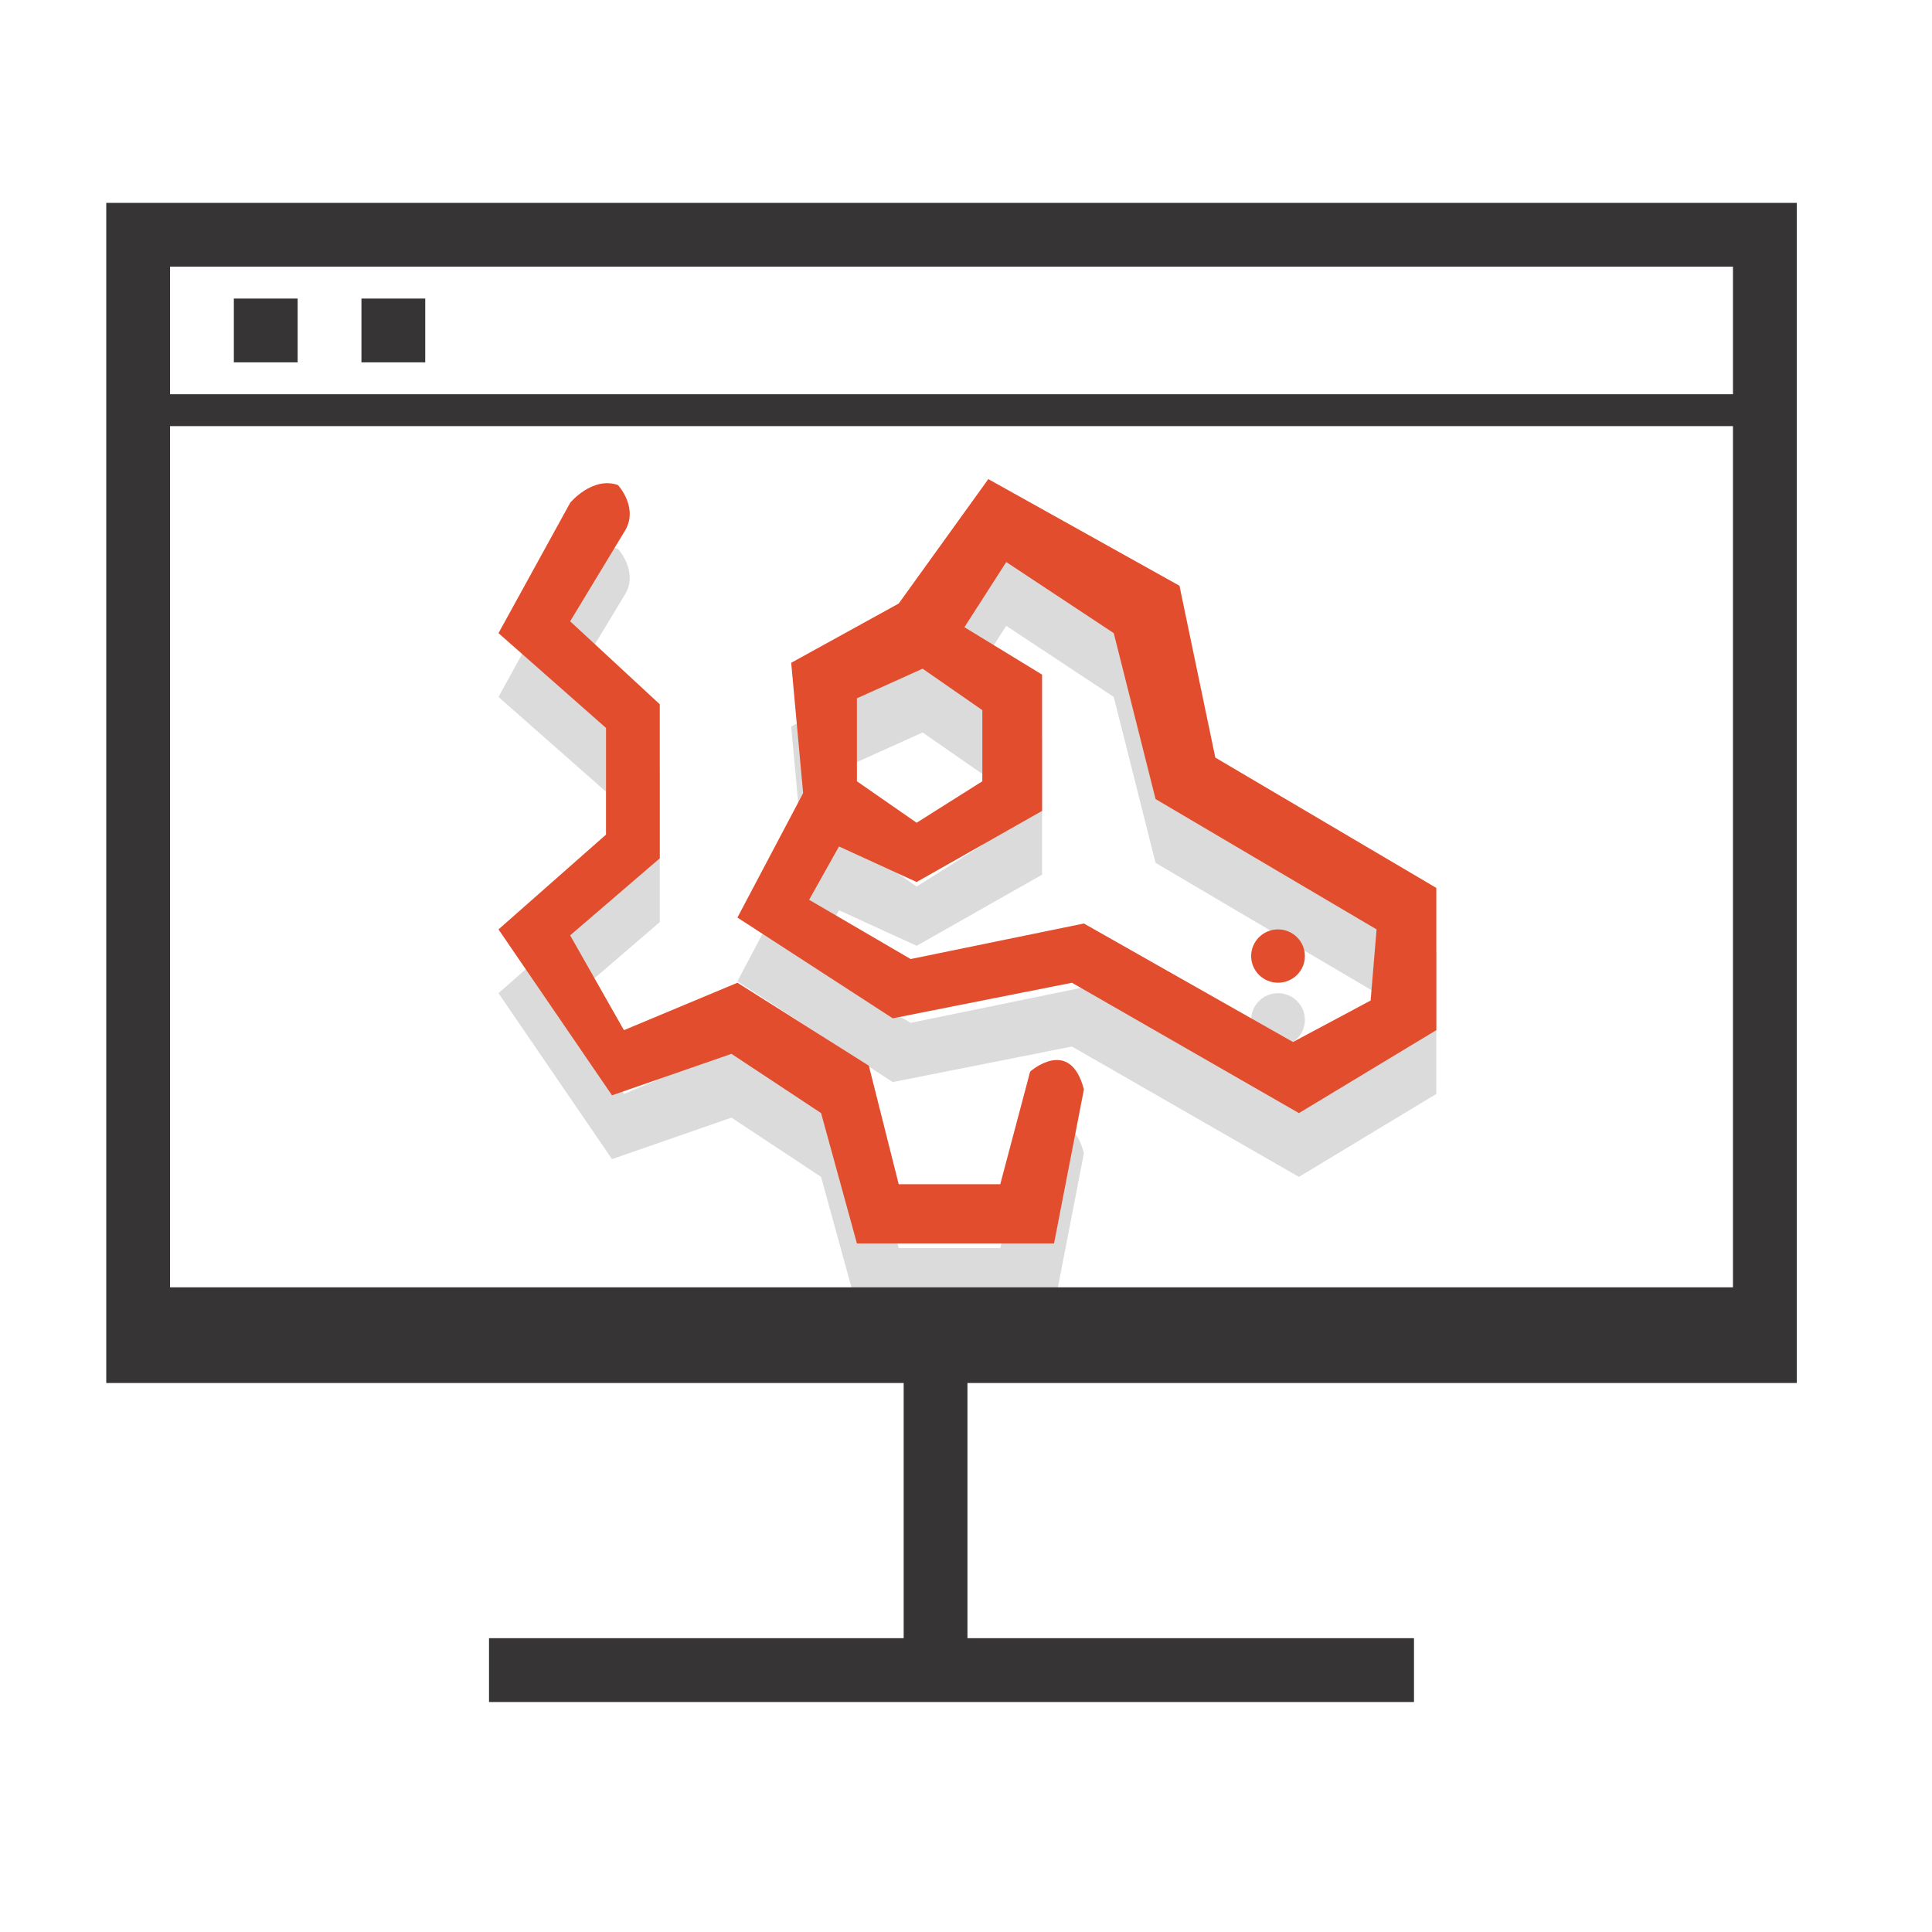
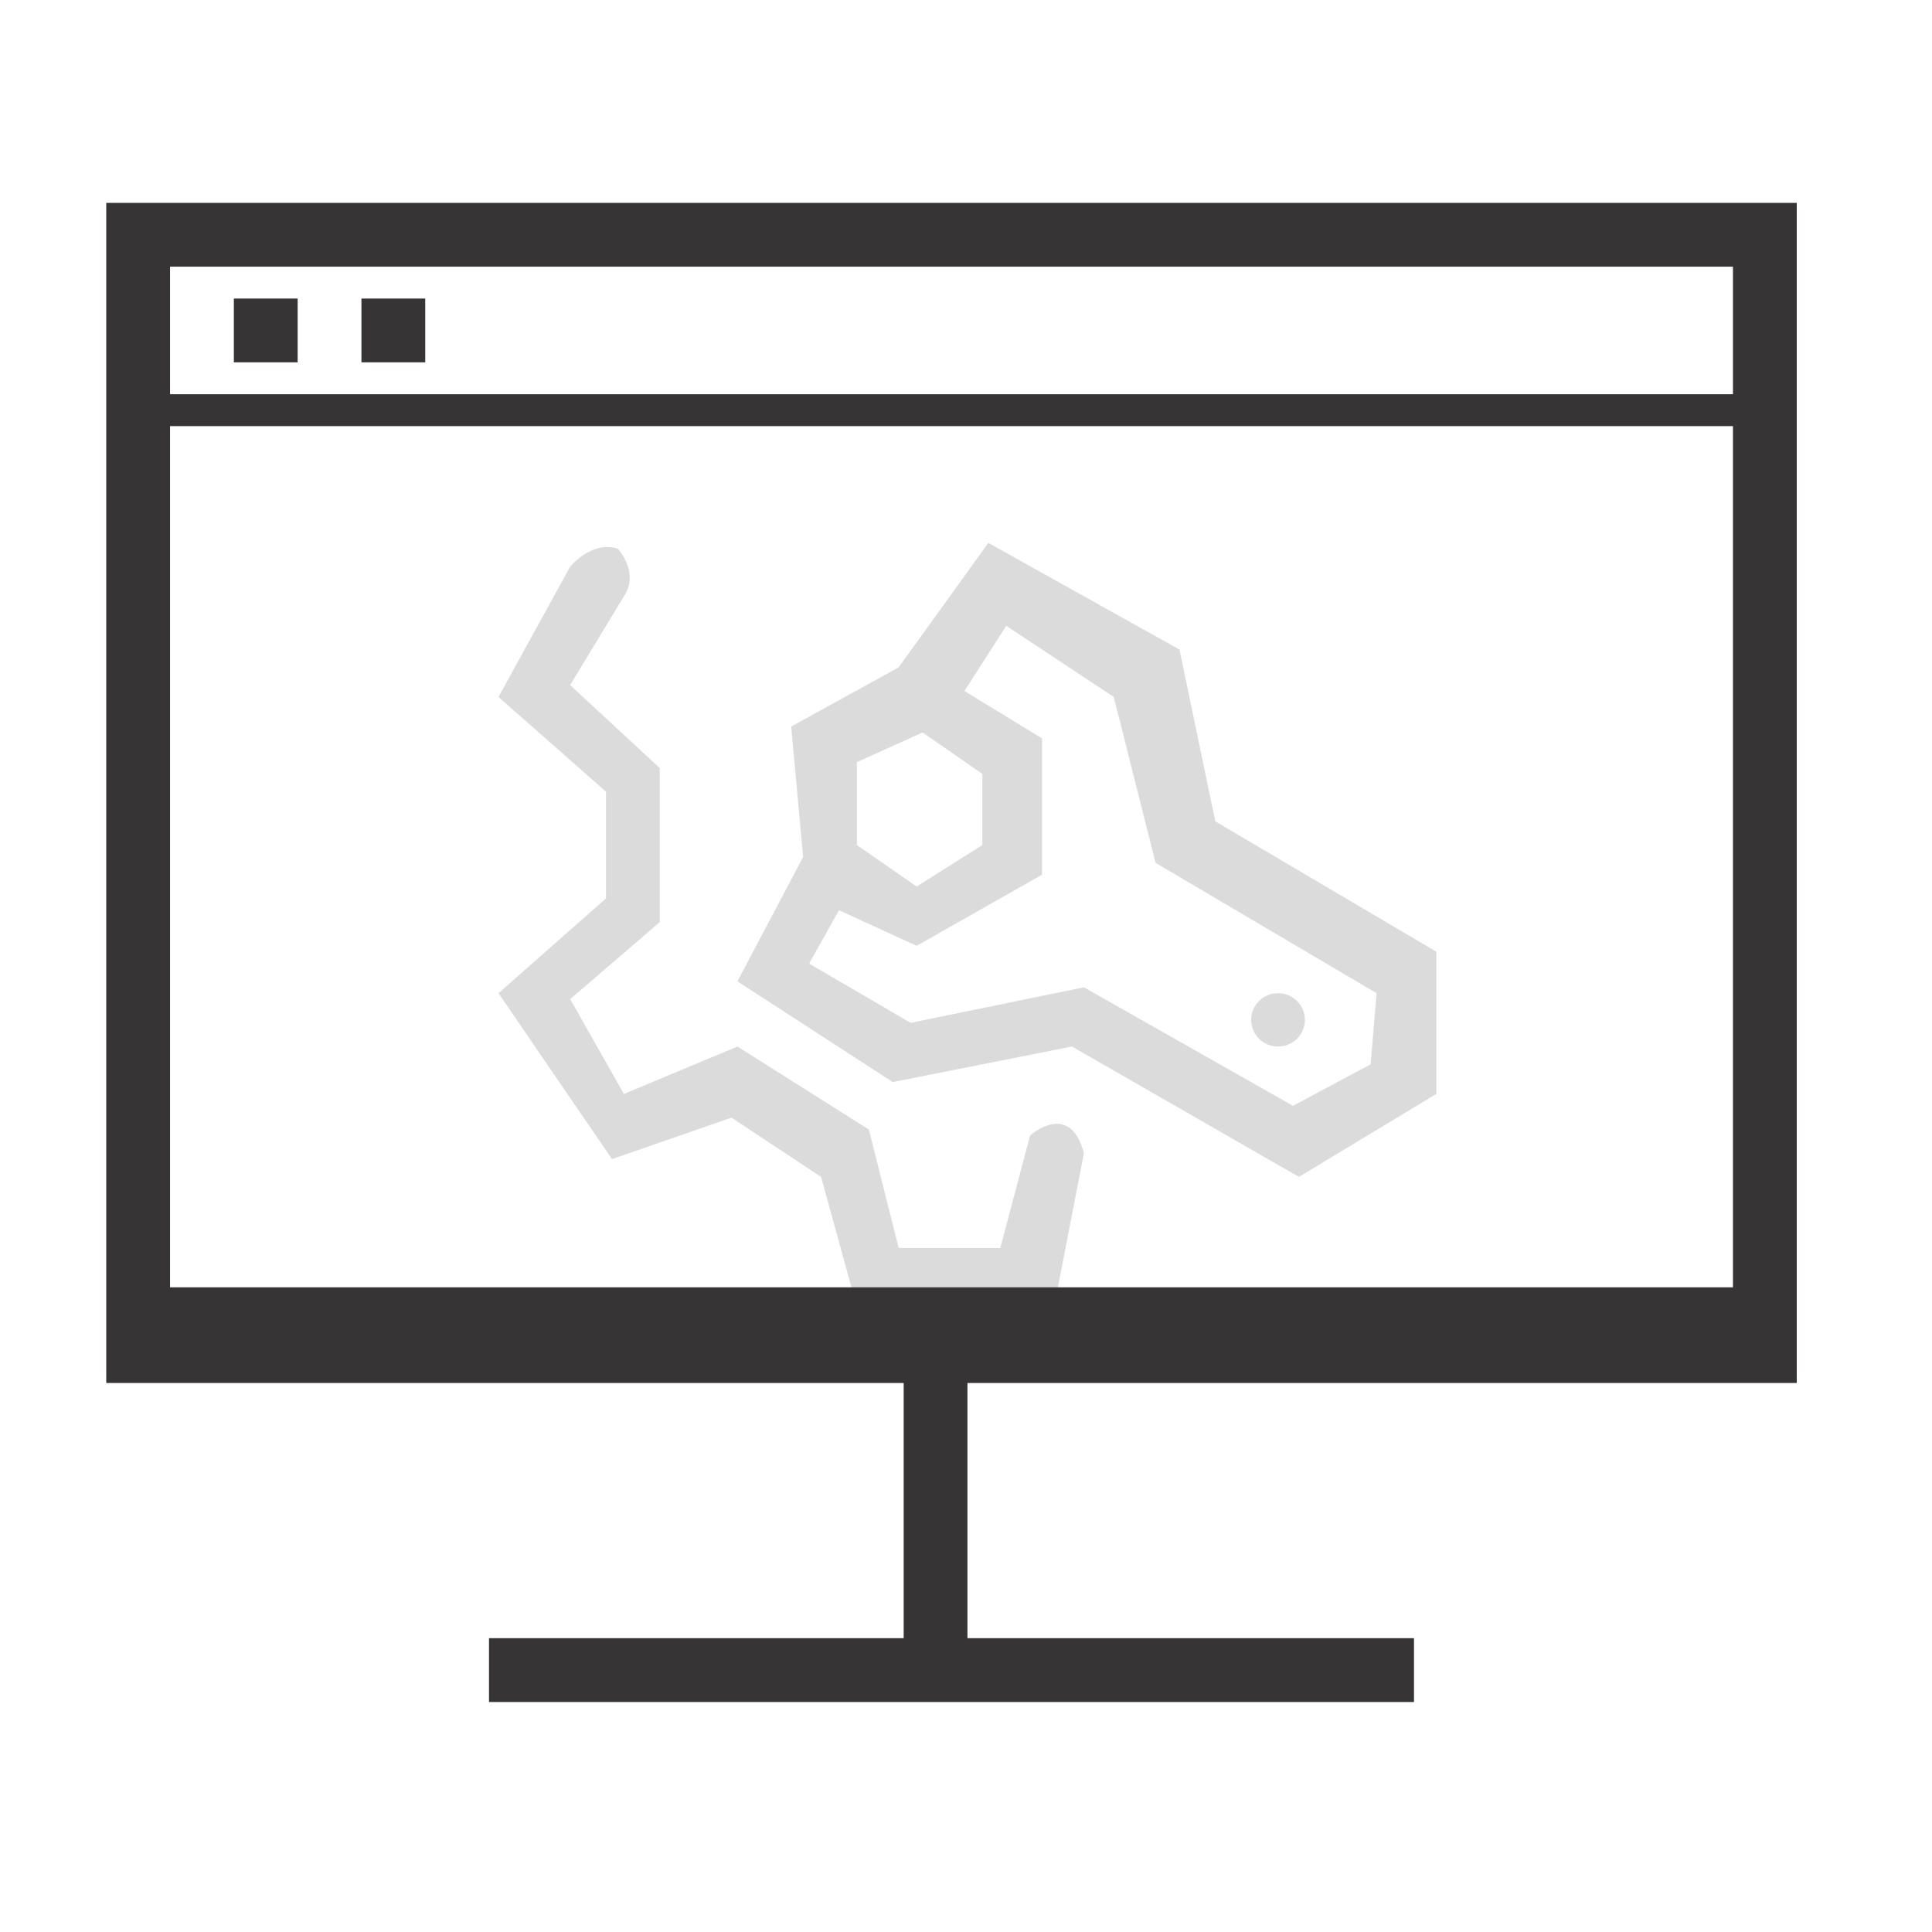
<svg xmlns="http://www.w3.org/2000/svg" version="1.1" id="Layer_1" x="0px" y="0px" viewBox="0 0 100 100" style="enable-background:new 0 0 100 100;" xml:space="preserve">
  <g>
    <g>
      <g>
        <path style="fill-rule:evenodd;clip-rule:evenodd;fill:#DBDBDB;" d="M53.319,58.769l-1.546,5.828h-5.256l-1.546-6.134     l-6.802-4.294l-5.875,2.454l-2.783-4.907l4.638-3.987v-7.974l-4.638-4.294l2.783-4.6c0.825-1.227-0.309-2.454-0.309-2.454     c-1.34-0.46-2.473,0.92-2.473,0.92l-3.71,6.747l5.565,4.907v5.52l-5.565,4.907l5.875,8.588l6.184-2.147l4.638,3.067l1.855,6.747     h10.203l1.546-7.974C55.38,56.929,53.319,58.769,53.319,58.769z M62.904,42.514l-1.855-8.894l-9.894-5.52l-4.638,6.44     l-5.565,3.067l0.618,6.747l-3.401,6.44l8.039,5.214l9.276-1.84l11.749,6.747l7.111-4.294v-7.361L62.904,42.514z M44.353,39.447     l3.401-1.534l3.092,2.147v3.68l-3.401,2.147l-3.092-2.147V39.447z M70.943,55.089l-4.019,2.147l-10.822-6.134l-8.966,1.84     l-5.256-3.067l1.546-2.76l4.019,1.84l6.493-3.681V38.22l-4.019-2.454l2.164-3.373l5.565,3.68l2.164,8.588l11.44,6.747     L70.943,55.089z M66.15,54.168c0.768,0,1.391-0.618,1.391-1.38c0-0.762-0.623-1.38-1.391-1.38s-1.391,0.618-1.391,1.38     C64.759,53.55,65.382,54.168,66.15,54.168z" />
      </g>
    </g>
    <g>
      <g>
-         <path style="fill-rule:evenodd;clip-rule:evenodd;fill:#E24D2D;" d="M53.319,55.467l-1.546,5.828h-5.256l-1.546-6.134     l-6.802-4.294l-5.875,2.454l-2.783-4.907l4.638-3.987v-7.974l-4.638-4.294l2.783-4.6c0.825-1.227-0.309-2.454-0.309-2.454     c-1.34-0.46-2.473,0.92-2.473,0.92l-3.71,6.747l5.565,4.907v5.52l-5.565,4.907l5.875,8.588l6.184-2.147l4.638,3.067l1.855,6.747     h10.203l1.546-7.974C55.38,53.627,53.319,55.467,53.319,55.467z M62.904,39.212l-1.855-8.894l-9.894-5.52l-4.638,6.441     l-5.565,3.067l0.618,6.747l-3.401,6.44l8.039,5.214l9.276-1.84l11.749,6.747l7.111-4.294v-7.361L62.904,39.212z M44.353,36.145     l3.401-1.534l3.092,2.147v3.68l-3.401,2.147l-3.092-2.147V36.145z M70.943,51.787l-4.019,2.147l-10.822-6.134l-8.966,1.84     l-5.256-3.067l1.546-2.76l4.019,1.84l6.493-3.681v-7.054l-4.019-2.454l2.164-3.373l5.565,3.68l2.164,8.588l11.44,6.747     L70.943,51.787z M66.15,50.866c0.768,0,1.391-0.618,1.391-1.38c0-0.762-0.623-1.38-1.391-1.38s-1.391,0.618-1.391,1.38     C64.759,50.248,65.382,50.866,66.15,50.866z" />
-       </g>
+         </g>
    </g>
    <g>
      <g>
        <path style="fill-rule:evenodd;clip-rule:evenodd;fill:#363434;" d="M93,71.585V10.5H5.5v61.085h41.274v13.208H25.311v3.302     h47.877v-3.302H50.075V71.585H93z M8.802,13.802h80.896v6.604H8.802V13.802z M8.802,66.632V22.057h80.896v44.576H8.802z      M12.104,18.755h3.302v-3.302h-3.302V18.755z M18.708,18.755h3.302v-3.302h-3.302V18.755z" />
      </g>
    </g>
  </g>
</svg>